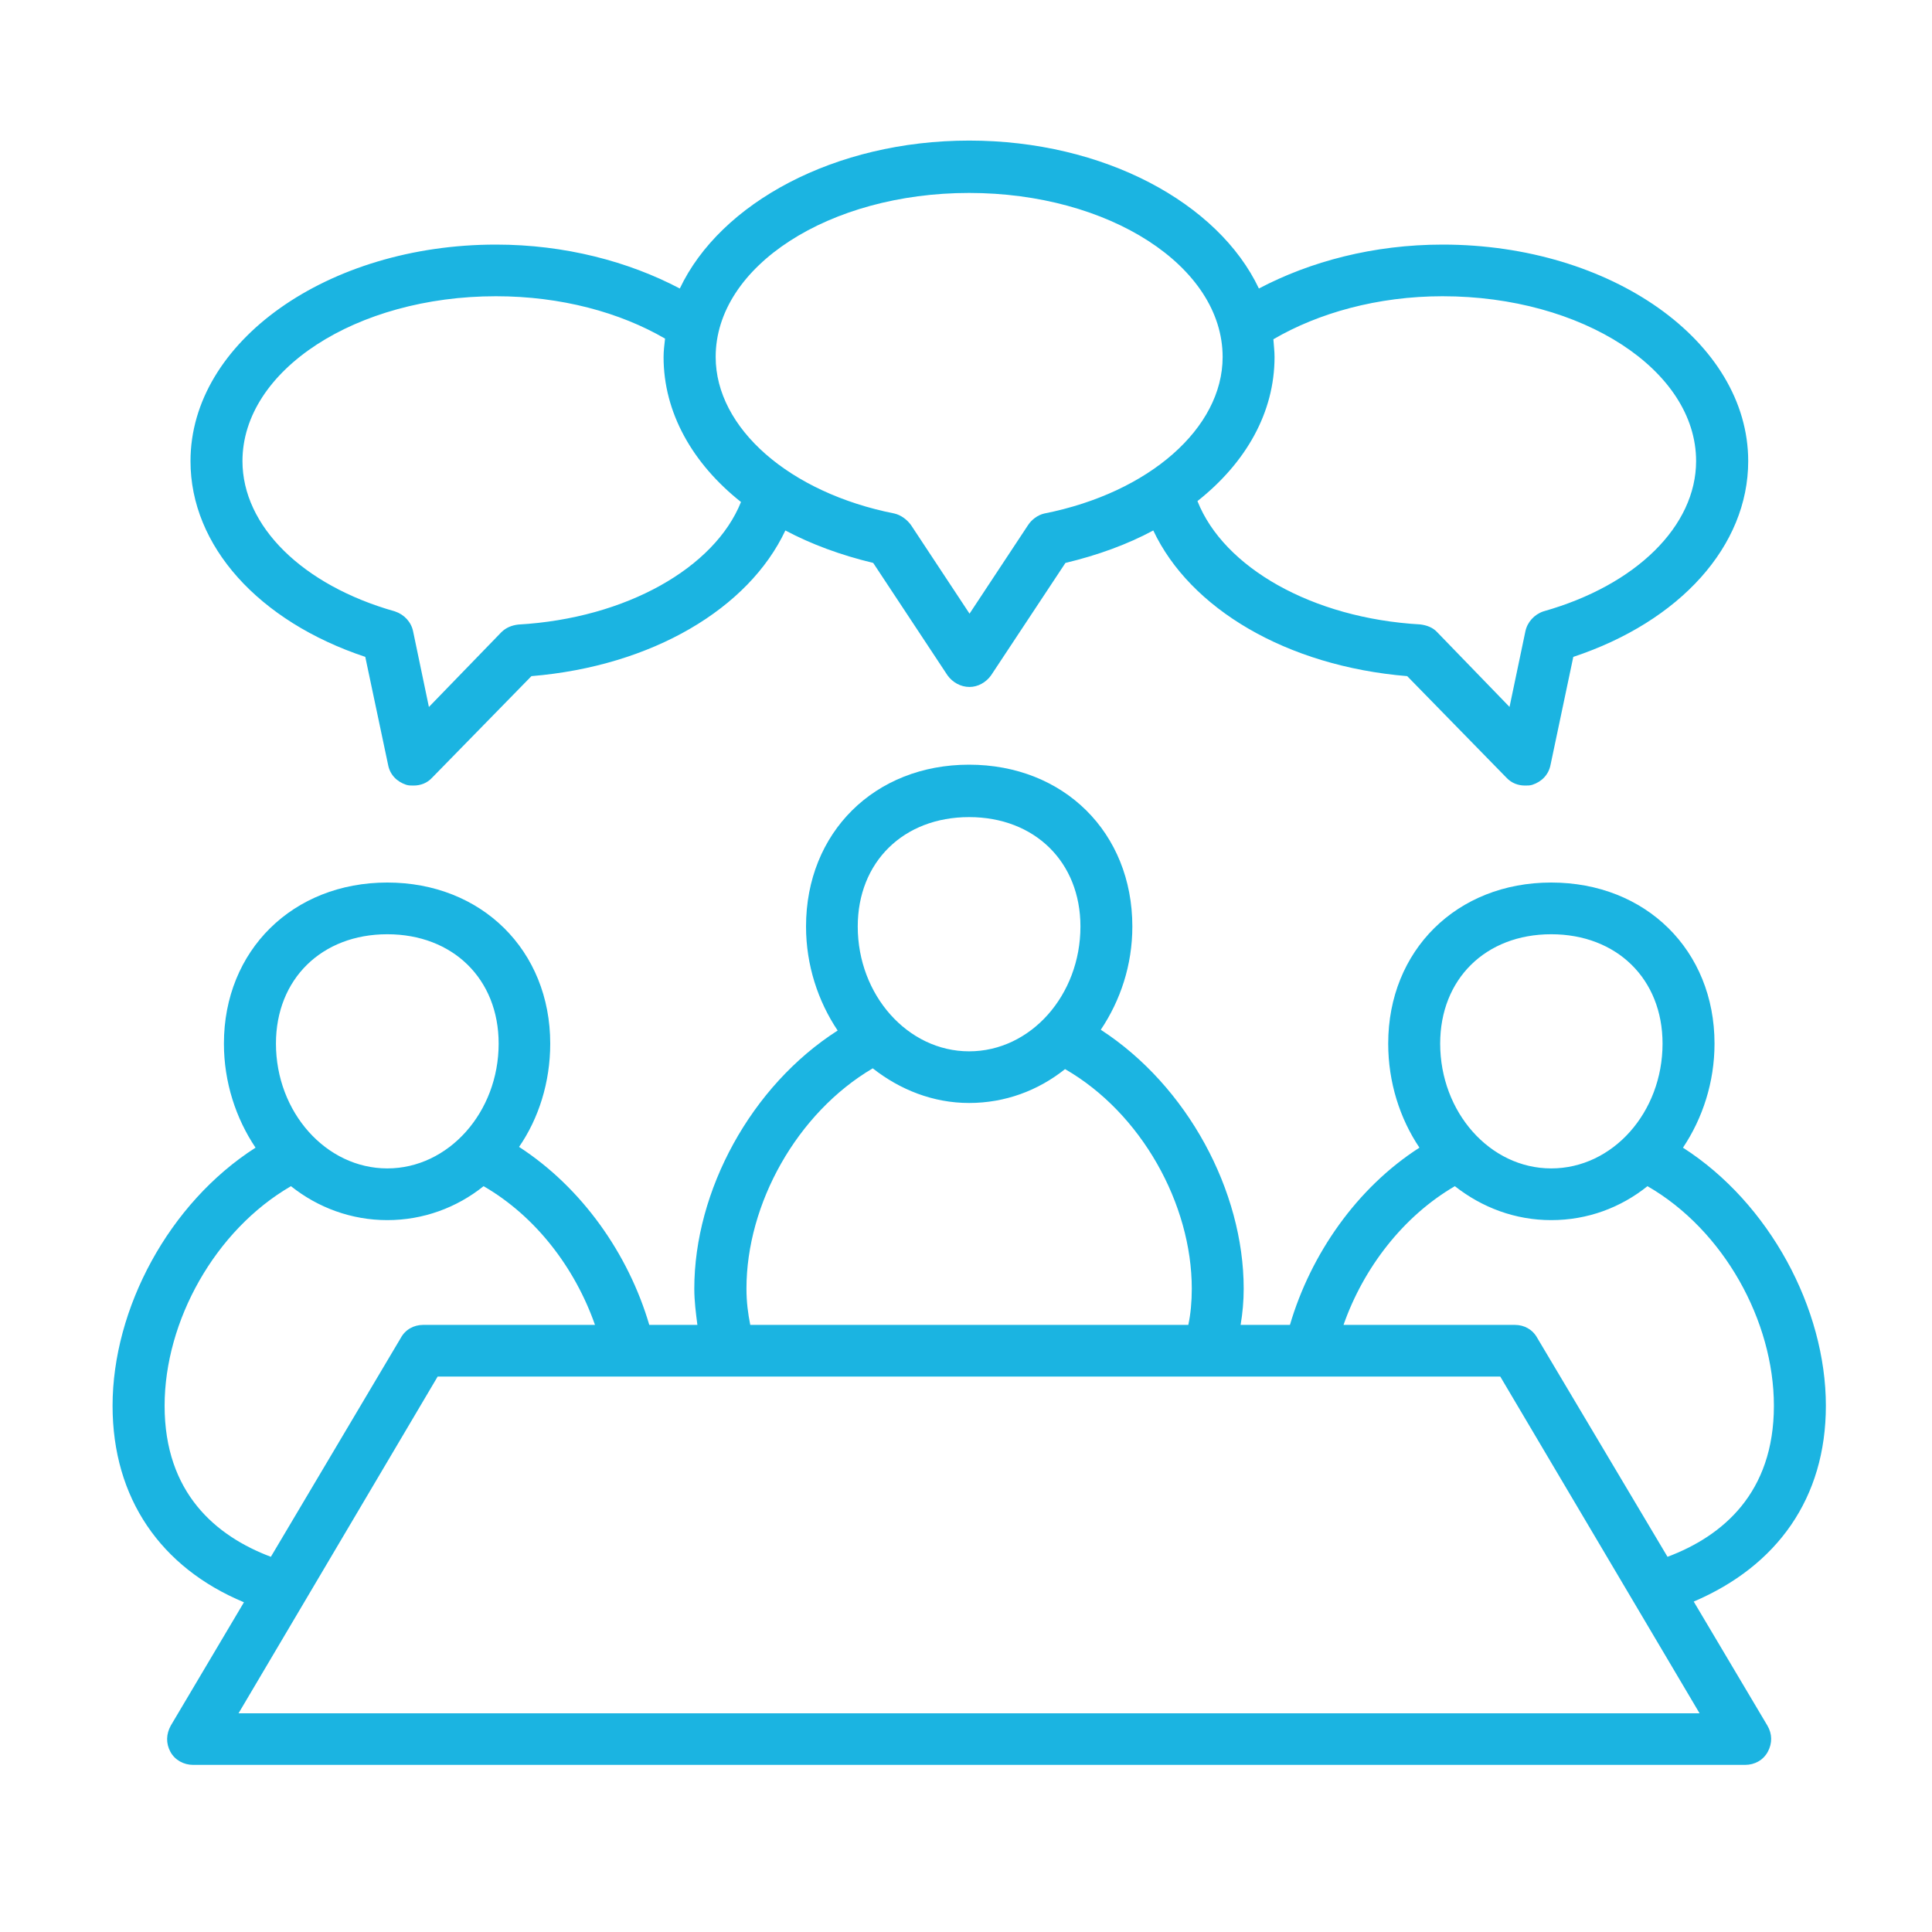
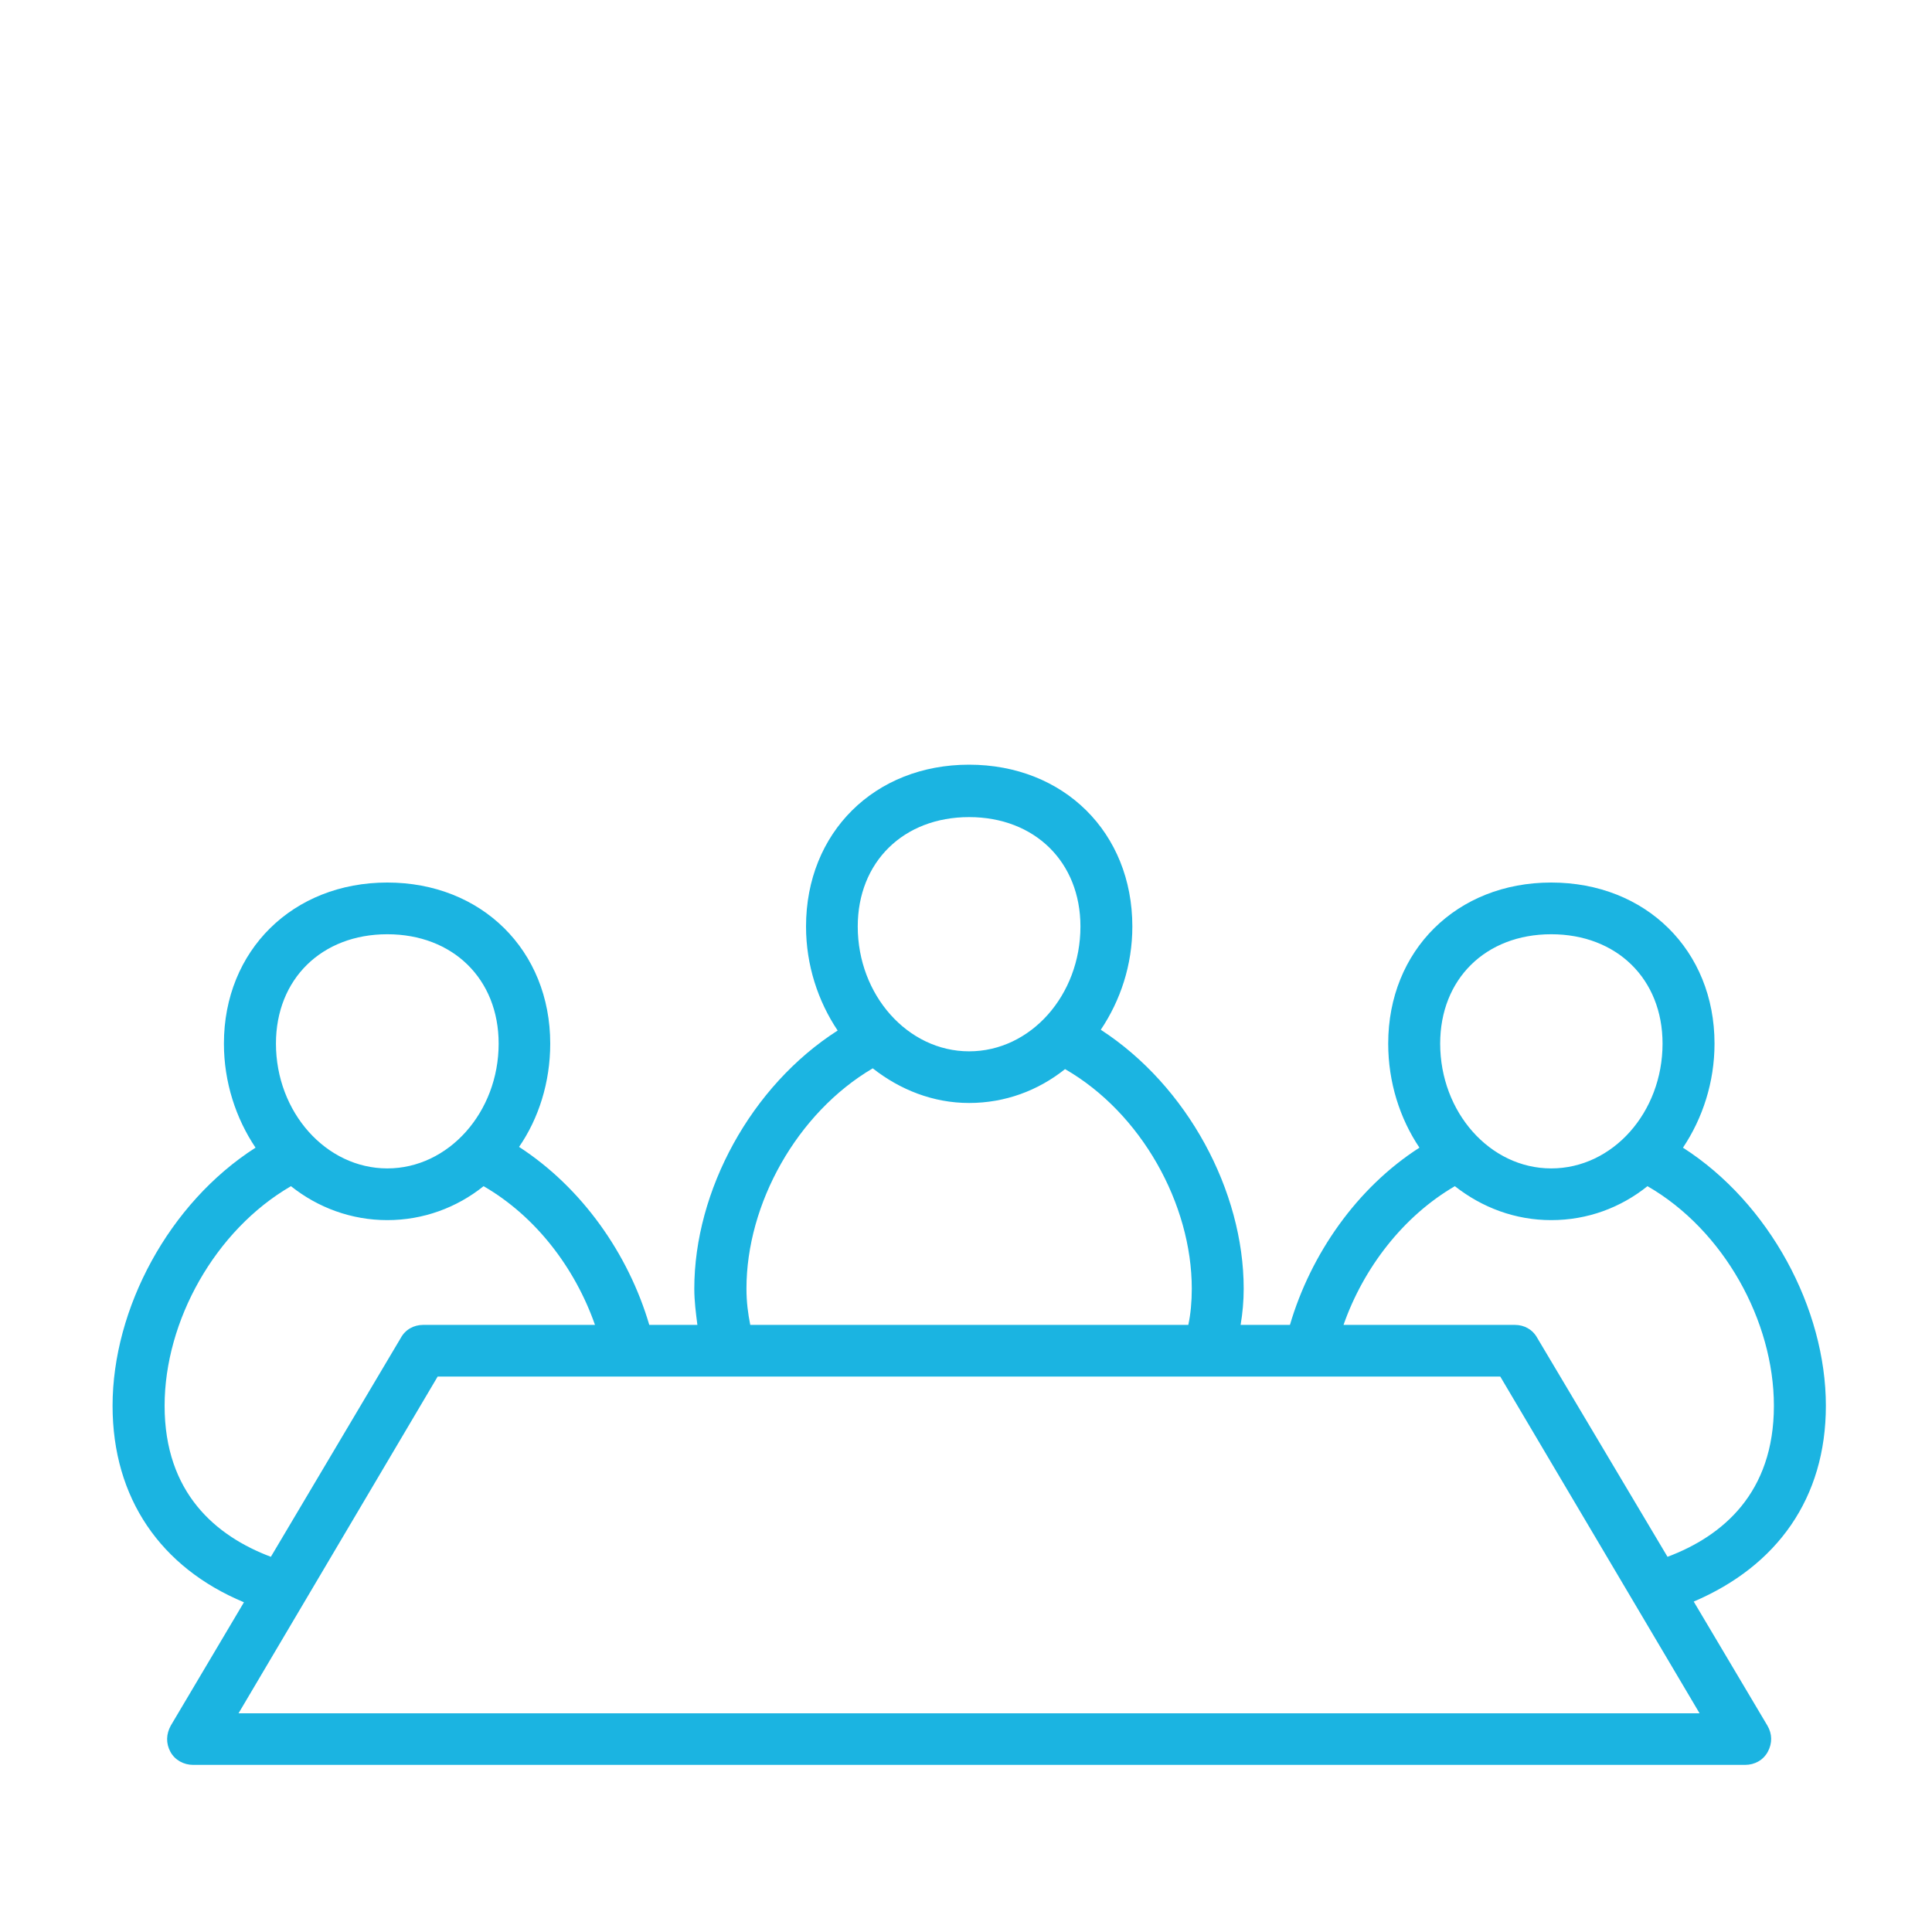
<svg xmlns="http://www.w3.org/2000/svg" id="Capa_1" x="0px" y="0px" viewBox="0 0 300 300" style="enable-background:new 0 0 300 300;" xml:space="preserve">
  <style type="text/css">	.st0{fill:#1BB4E1;}</style>
  <g>
    <g>
-       <path class="st0" d="M56.72,102l3.54,16.75c0.29,1.56,1.37,2.63,2.81,3.11c0.36,0.12,0.78,0.12,1.14,0.12    c1.08,0,2.1-0.37,2.87-1.2l15.44-15.79c18.78-1.56,33.74-10.52,39.43-22.62c4.07,2.16,8.61,3.83,13.64,5.04l11.54,17.46    c0.78,1.08,2.03,1.8,3.42,1.8c1.31,0,2.57-0.72,3.34-1.8l11.55-17.46c5.02-1.2,9.63-2.88,13.64-5.04    c5.69,12.09,20.63,21.06,39.43,22.62l15.43,15.79c0.78,0.83,1.8,1.2,2.88,1.2c0.36,0,0.77,0,1.13-0.12    c1.45-0.48,2.52-1.56,2.82-3.11l3.53-16.75c16.58-5.5,27.16-17.23,27.16-30.4c0-18.54-21.29-33.62-47.44-33.62    c-10.77,0-20.58,2.63-28.54,6.82c-6.29-13.28-24.05-22.97-44.99-22.97c-20.88,0-38.64,9.69-44.93,22.97    c-7.96-4.19-17.83-6.82-28.54-6.82c-26.15,0-47.44,15.08-47.44,33.62C29.57,84.77,40.16,96.49,56.72,102z M224,46    c21.71,0,39.37,11.48,39.37,25.59c0,10.06-9.27,19.27-23.7,23.34c-1.43,0.48-2.51,1.67-2.81,3.11l-2.46,11.73l-11.25-11.62    c-0.65-0.71-1.61-1.07-2.62-1.19c-16.81-0.96-30.52-8.86-34.59-19.15c7.55-5.98,11.97-13.76,11.97-22.37    c0-0.96-0.12-1.79-0.18-2.76C204.68,48.62,213.89,46,224,46z M150.48,29.96c21.71,0,39.37,11.37,39.37,25.48    c0,11.01-11.37,21.06-27.7,24.3c-1.02,0.23-1.97,0.96-2.51,1.79l-9.09,13.76l-9.09-13.76c-0.6-0.83-1.56-1.56-2.57-1.79    c-16.33-3.23-27.76-13.28-27.76-24.3C111.11,41.33,128.75,29.96,150.48,29.96z M77.01,46c10.11,0,19.26,2.51,26.26,6.58    c-0.11,0.96-0.23,1.91-0.23,2.87c0,8.61,4.48,16.52,12.02,22.5c-4.07,10.17-17.77,18.07-34.58,19.03    c-1.02,0.12-1.91,0.48-2.63,1.19L66.6,109.78l-2.45-11.73c-0.29-1.45-1.37-2.63-2.82-3.11C46.92,90.87,37.65,81.66,37.65,71.6    C37.65,57.48,55.29,46,77.01,46z" />
-     </g>
+       </g>
    <g>
      <path class="st0" d="M283.52,218.29c0-15.07-8.74-31.46-22.19-40.08c3.05-4.55,4.9-10.17,4.9-16.16    c0-14.47-10.65-25.01-25.36-25.01c-14.67,0-25.31,10.54-25.31,25.01c0,5.99,1.8,11.62,4.85,16.16    c-9.69,6.21-16.87,16.5-20.11,27.52h-7.66c0.31-1.8,0.48-3.71,0.48-5.62c0-15.19-8.74-31.48-22.19-40.21    c3.05-4.55,4.9-10.05,4.9-16.03c0-14.6-10.65-25.13-25.36-25.13c-14.65,0-25.31,10.52-25.31,25.13c0,5.98,1.86,11.6,4.91,16.15    c-13.47,8.61-22.26,24.9-22.26,40.09c0,1.91,0.25,3.82,0.48,5.62h-7.47c-3.23-11.01-10.46-21.31-20.22-27.64    c3.05-4.42,4.84-10.05,4.84-16.04c0-14.47-10.65-25.01-25.3-25.01c-14.67,0-25.37,10.54-25.37,25.01c0,5.99,1.86,11.62,4.91,16.16    c-13.47,8.61-22.2,25.01-22.2,40.08c0,14.36,7.49,25.13,20.4,30.51l-11.36,19.15c-0.72,1.31-0.78,2.74-0.06,4.07    c0.71,1.31,2.1,2.03,3.53,2.03h240.98c1.49,0,2.81-0.72,3.53-2.03c0.71-1.32,0.71-2.76-0.06-4.07L263,248.69    C275.93,243.18,283.52,232.65,283.52,218.29z M240.87,145.07c10.17,0,17.29,6.93,17.29,16.98c0,10.65-7.72,19.38-17.29,19.38    c-9.52,0-17.24-8.74-17.24-19.38C223.63,152.01,230.7,145.07,240.87,145.07z M150.48,126.88c10.17,0,17.29,6.95,17.29,16.99    c0,10.65-7.72,19.38-17.29,19.38c-9.52,0-17.29-8.74-17.29-19.38C133.19,133.83,140.31,126.88,150.48,126.88z M135.52,165.89    c4.25,3.34,9.4,5.38,14.96,5.38s10.71-1.91,14.9-5.26c11.84,6.81,19.68,20.94,19.68,34.1c0,2.03-0.18,3.95-0.54,5.62h-68.02    c-0.36-1.8-0.59-3.59-0.59-5.62C115.9,186.95,123.73,172.83,135.52,165.89z M60.14,145.07c10.17,0,17.29,6.93,17.29,16.98    c0,10.65-7.78,19.38-17.29,19.38c-9.52,0-17.29-8.74-17.29-19.38C42.85,152.01,49.97,145.07,60.14,145.07z M25.56,218.29    c0-13.16,7.83-27.27,19.62-34.1c4.19,3.34,9.4,5.27,14.96,5.27s10.77-1.92,14.95-5.27c8.09,4.67,14.19,12.68,17.3,21.54H65.7    c-1.43,0-2.76,0.71-3.47,2.03l-20.17,33.98C33.52,238.52,25.56,231.82,25.56,218.29z M263.91,266.04H37.04l30.92-52.29h165    L263.91,266.04z M258.93,241.74l-20.22-33.98c-0.72-1.32-2.03-2.03-3.47-2.03h-26.62c3.11-8.86,9.27-16.87,17.29-21.54    c4.25,3.34,9.4,5.27,14.96,5.27c5.62,0,10.77-1.92,14.95-5.27c11.85,6.82,19.63,20.94,19.63,34.1    C275.45,231.82,267.5,238.52,258.93,241.74z" />
    </g>
  </g>
</svg>